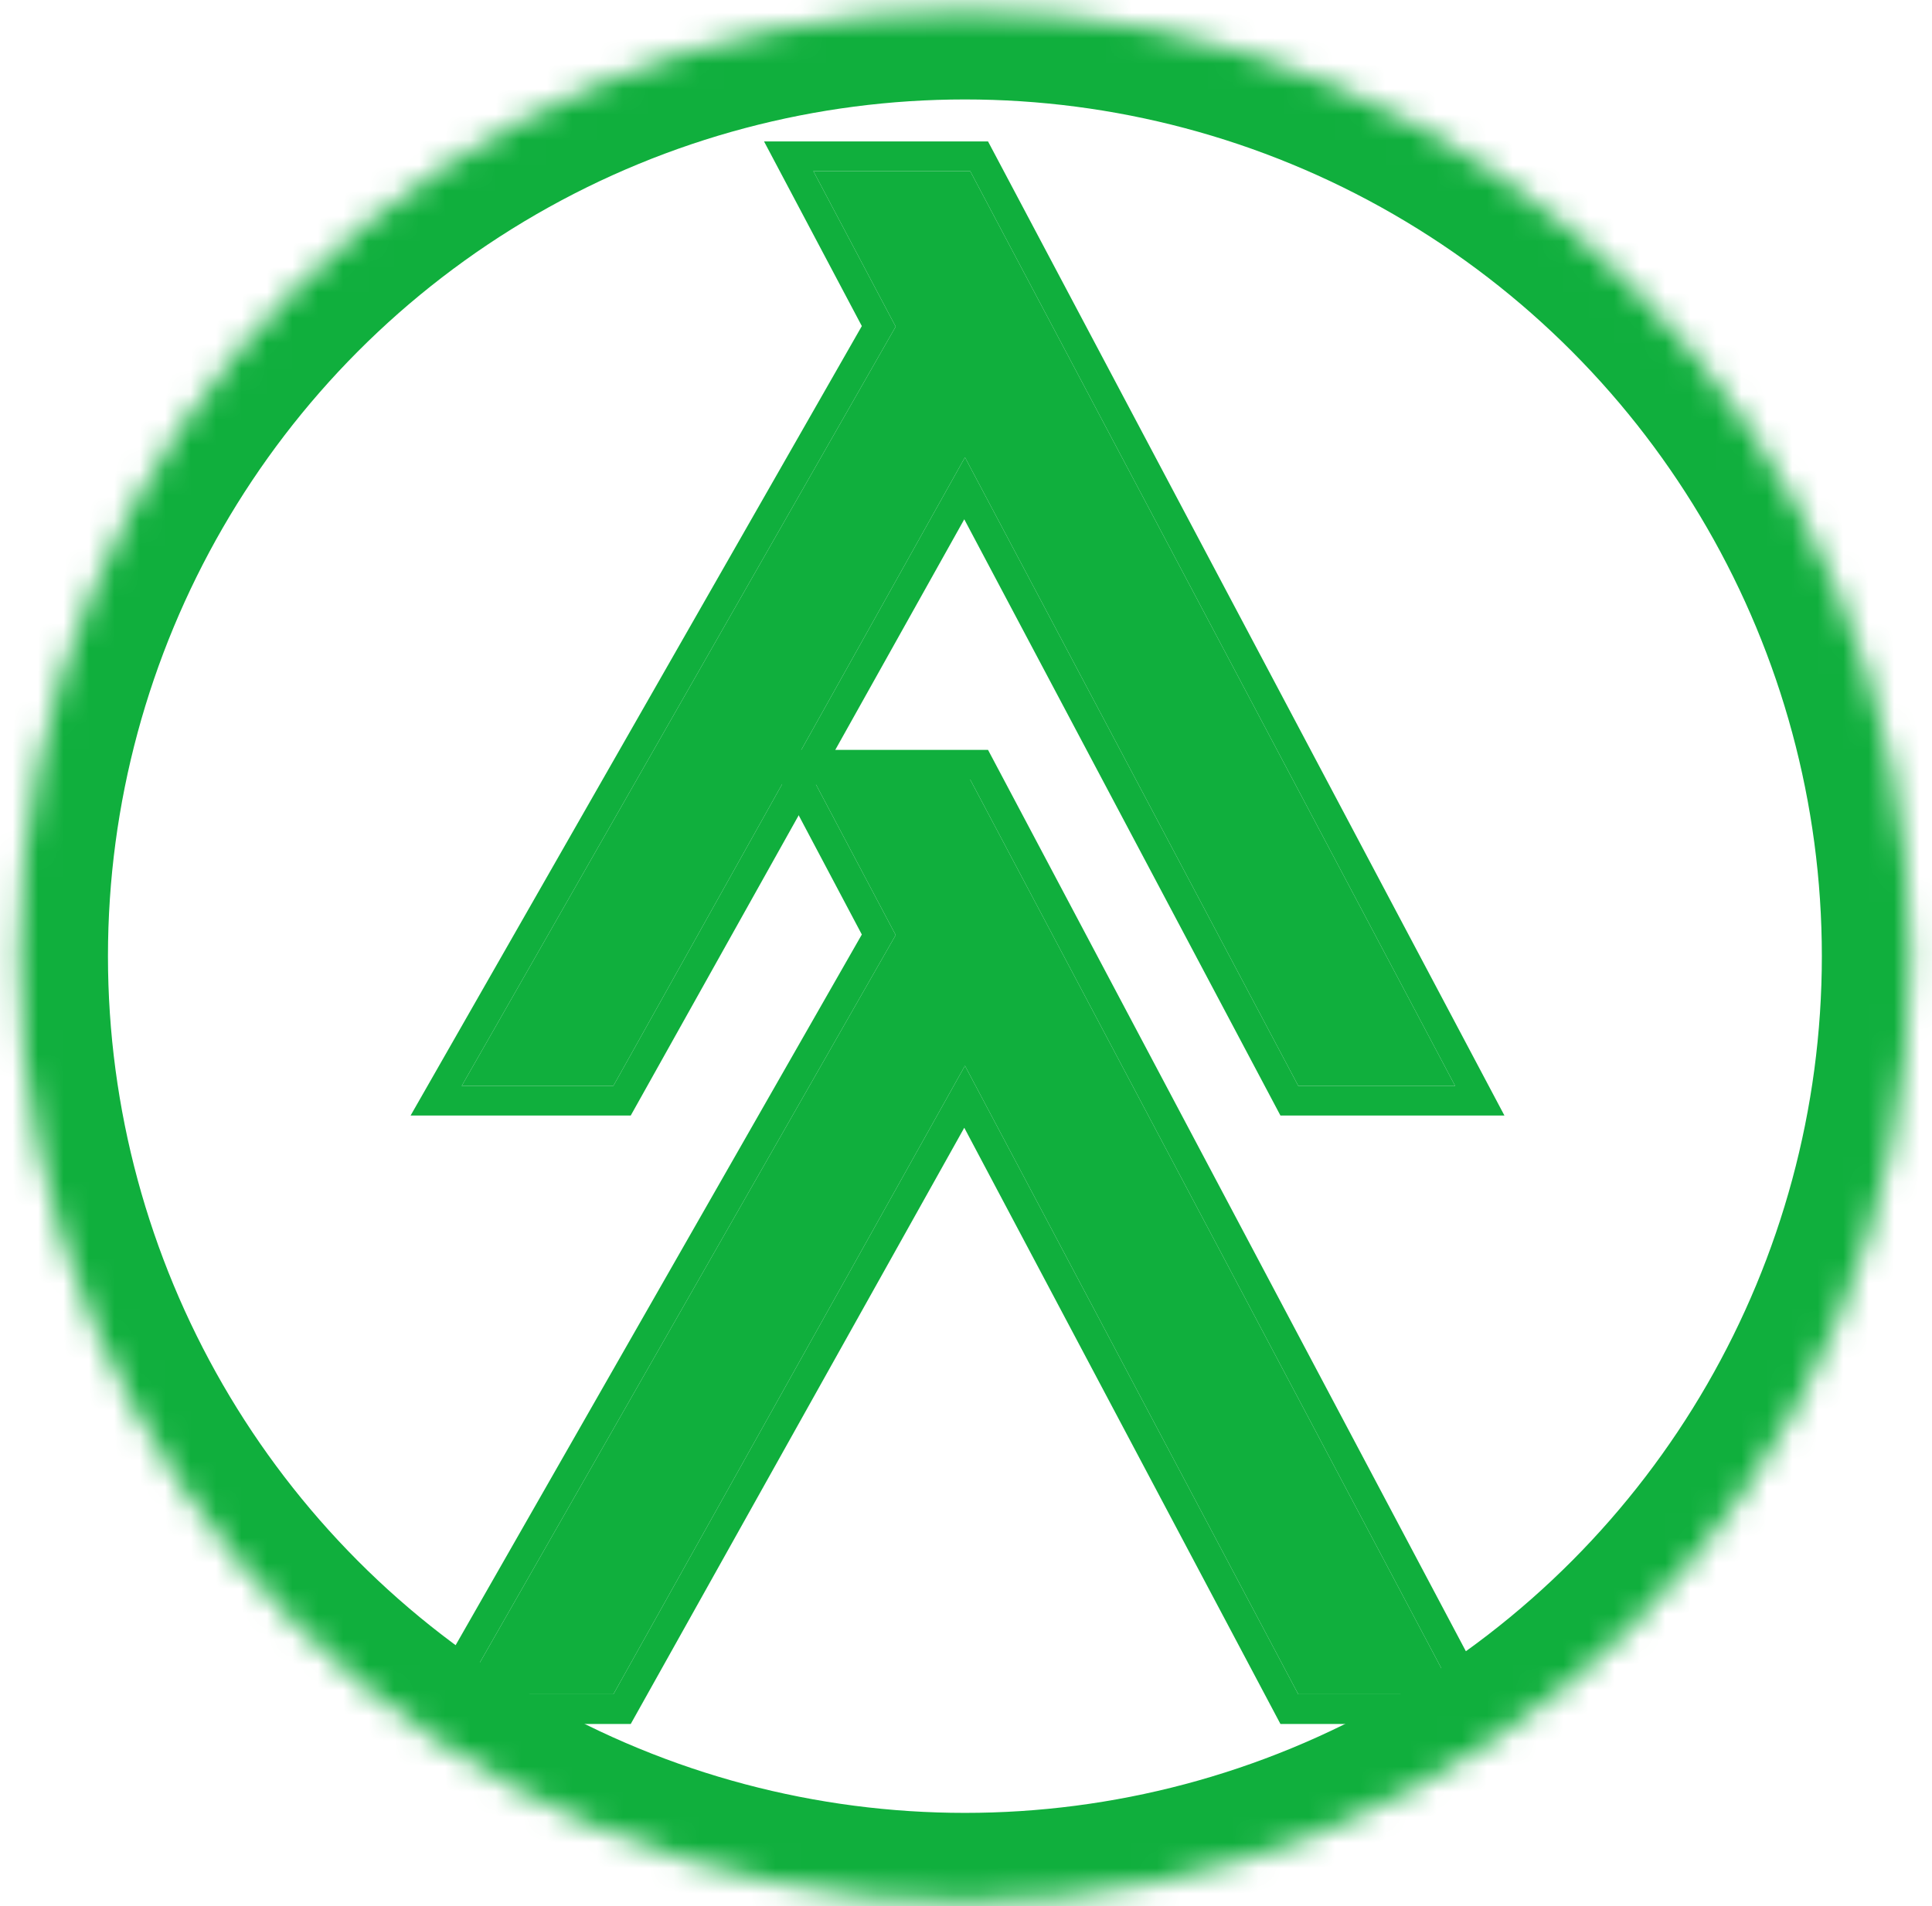
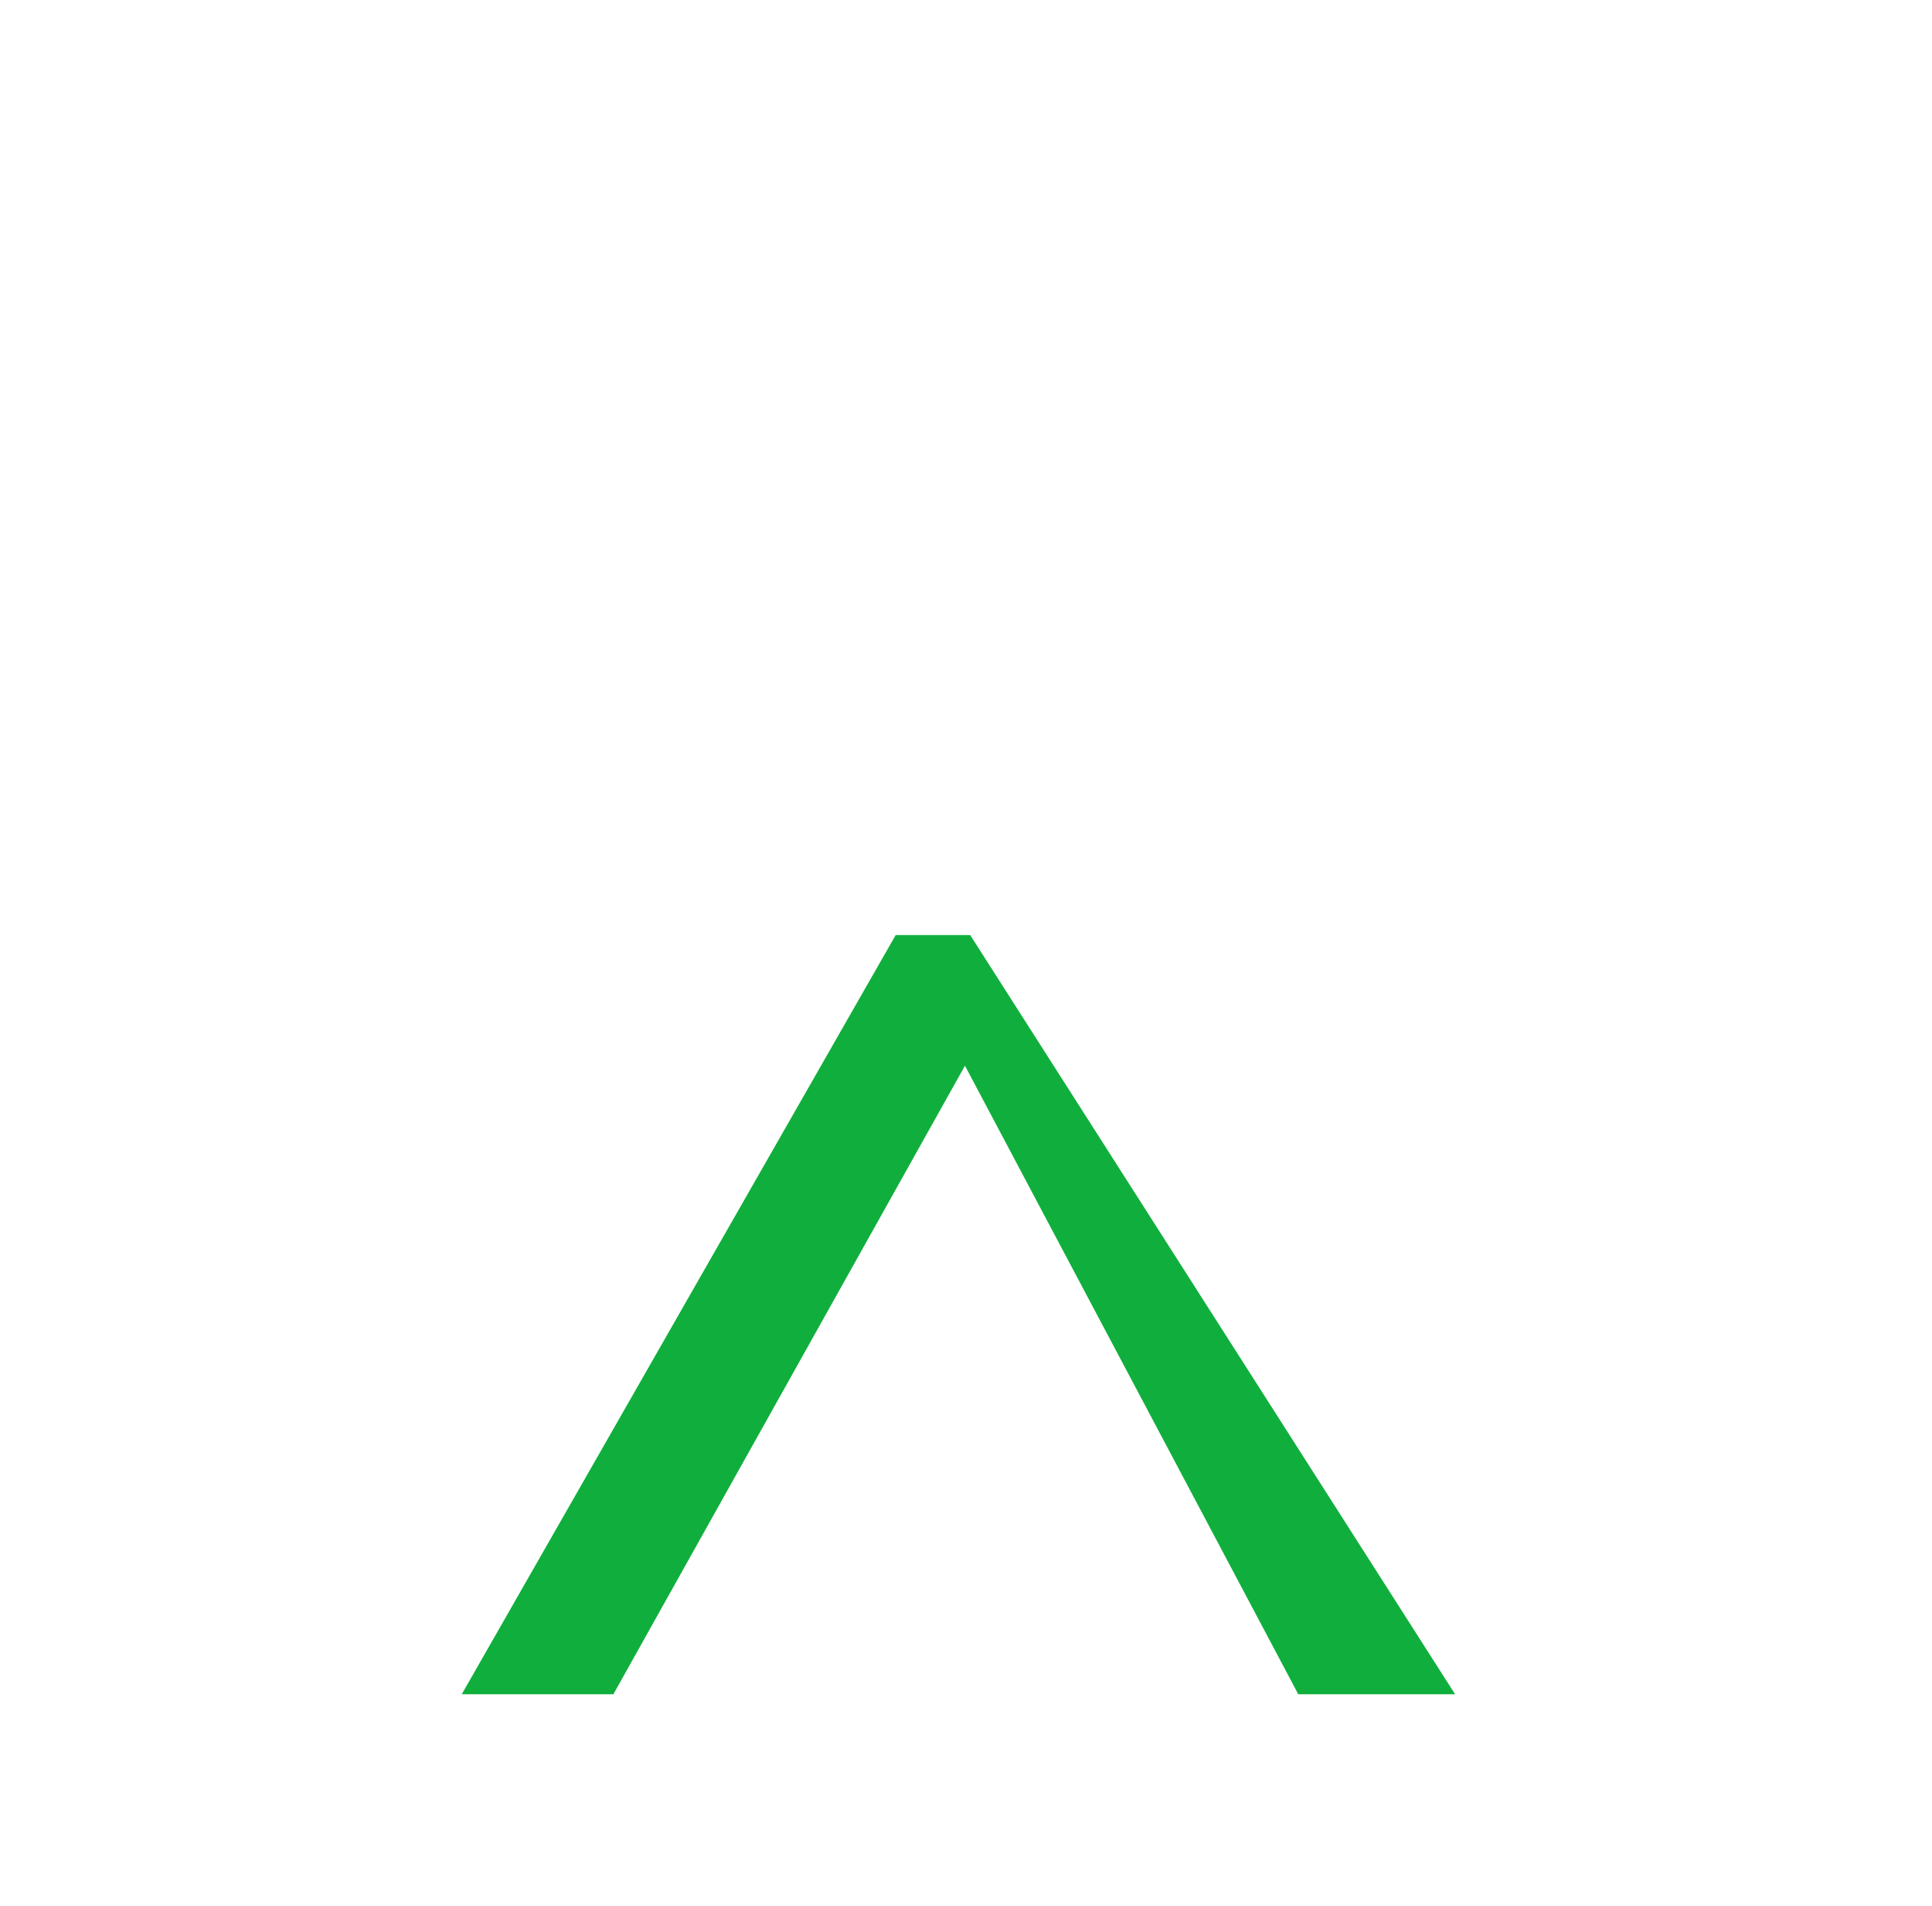
<svg xmlns="http://www.w3.org/2000/svg" width="76" height="75" viewBox="0 0 76 75" fill="none">
  <mask id="mask0_8_859" style="mask-type:alpha" maskUnits="userSpaceOnUse" x="0" y="0" width="76" height="75">
    <circle cx="37.957" cy="37.623" r="37.197" fill="#10AF3D" />
  </mask>
  <g mask="url(#mask0_8_859)">
-     <circle cx="37.957" cy="37.623" r="37.197" stroke="#10AF3D" stroke-width="6.974" />
-     <path d="M51.071 42.726L37.959 17.994L24.128 42.726H18.163L35.234 12.852L31.995 6.733H38.165L57.241 42.726H51.071Z" fill="#10AF3D" />
-     <path fill-rule="evenodd" clip-rule="evenodd" d="M50.369 43.893L37.932 20.433L24.812 43.893H16.152L33.902 12.83L30.056 5.566H38.867L59.18 43.893H50.369ZM35.234 12.852L18.163 42.726H24.128L37.959 17.994L51.071 42.726H57.241L38.165 6.733H31.995L35.234 12.852Z" fill="#10AF3D" />
-     <path d="M51.071 66.666L37.959 41.934L24.128 66.666H18.163L35.234 36.792L31.995 30.674H38.165L57.241 66.666H51.071Z" fill="#10AF3D" />
-     <path fill-rule="evenodd" clip-rule="evenodd" d="M50.369 67.834L37.932 44.374L24.812 67.834H16.152L33.902 36.771L30.056 29.507H38.867L59.18 67.834H50.369ZM35.234 36.792L18.163 66.666H24.128L37.959 41.934L51.071 66.666H57.241L38.165 30.674H31.995L35.234 36.792Z" fill="#10AF3D" />
+     <path d="M51.071 66.666L37.959 41.934L24.128 66.666H18.163L35.234 36.792H38.165L57.241 66.666H51.071Z" fill="#10AF3D" />
  </g>
</svg>